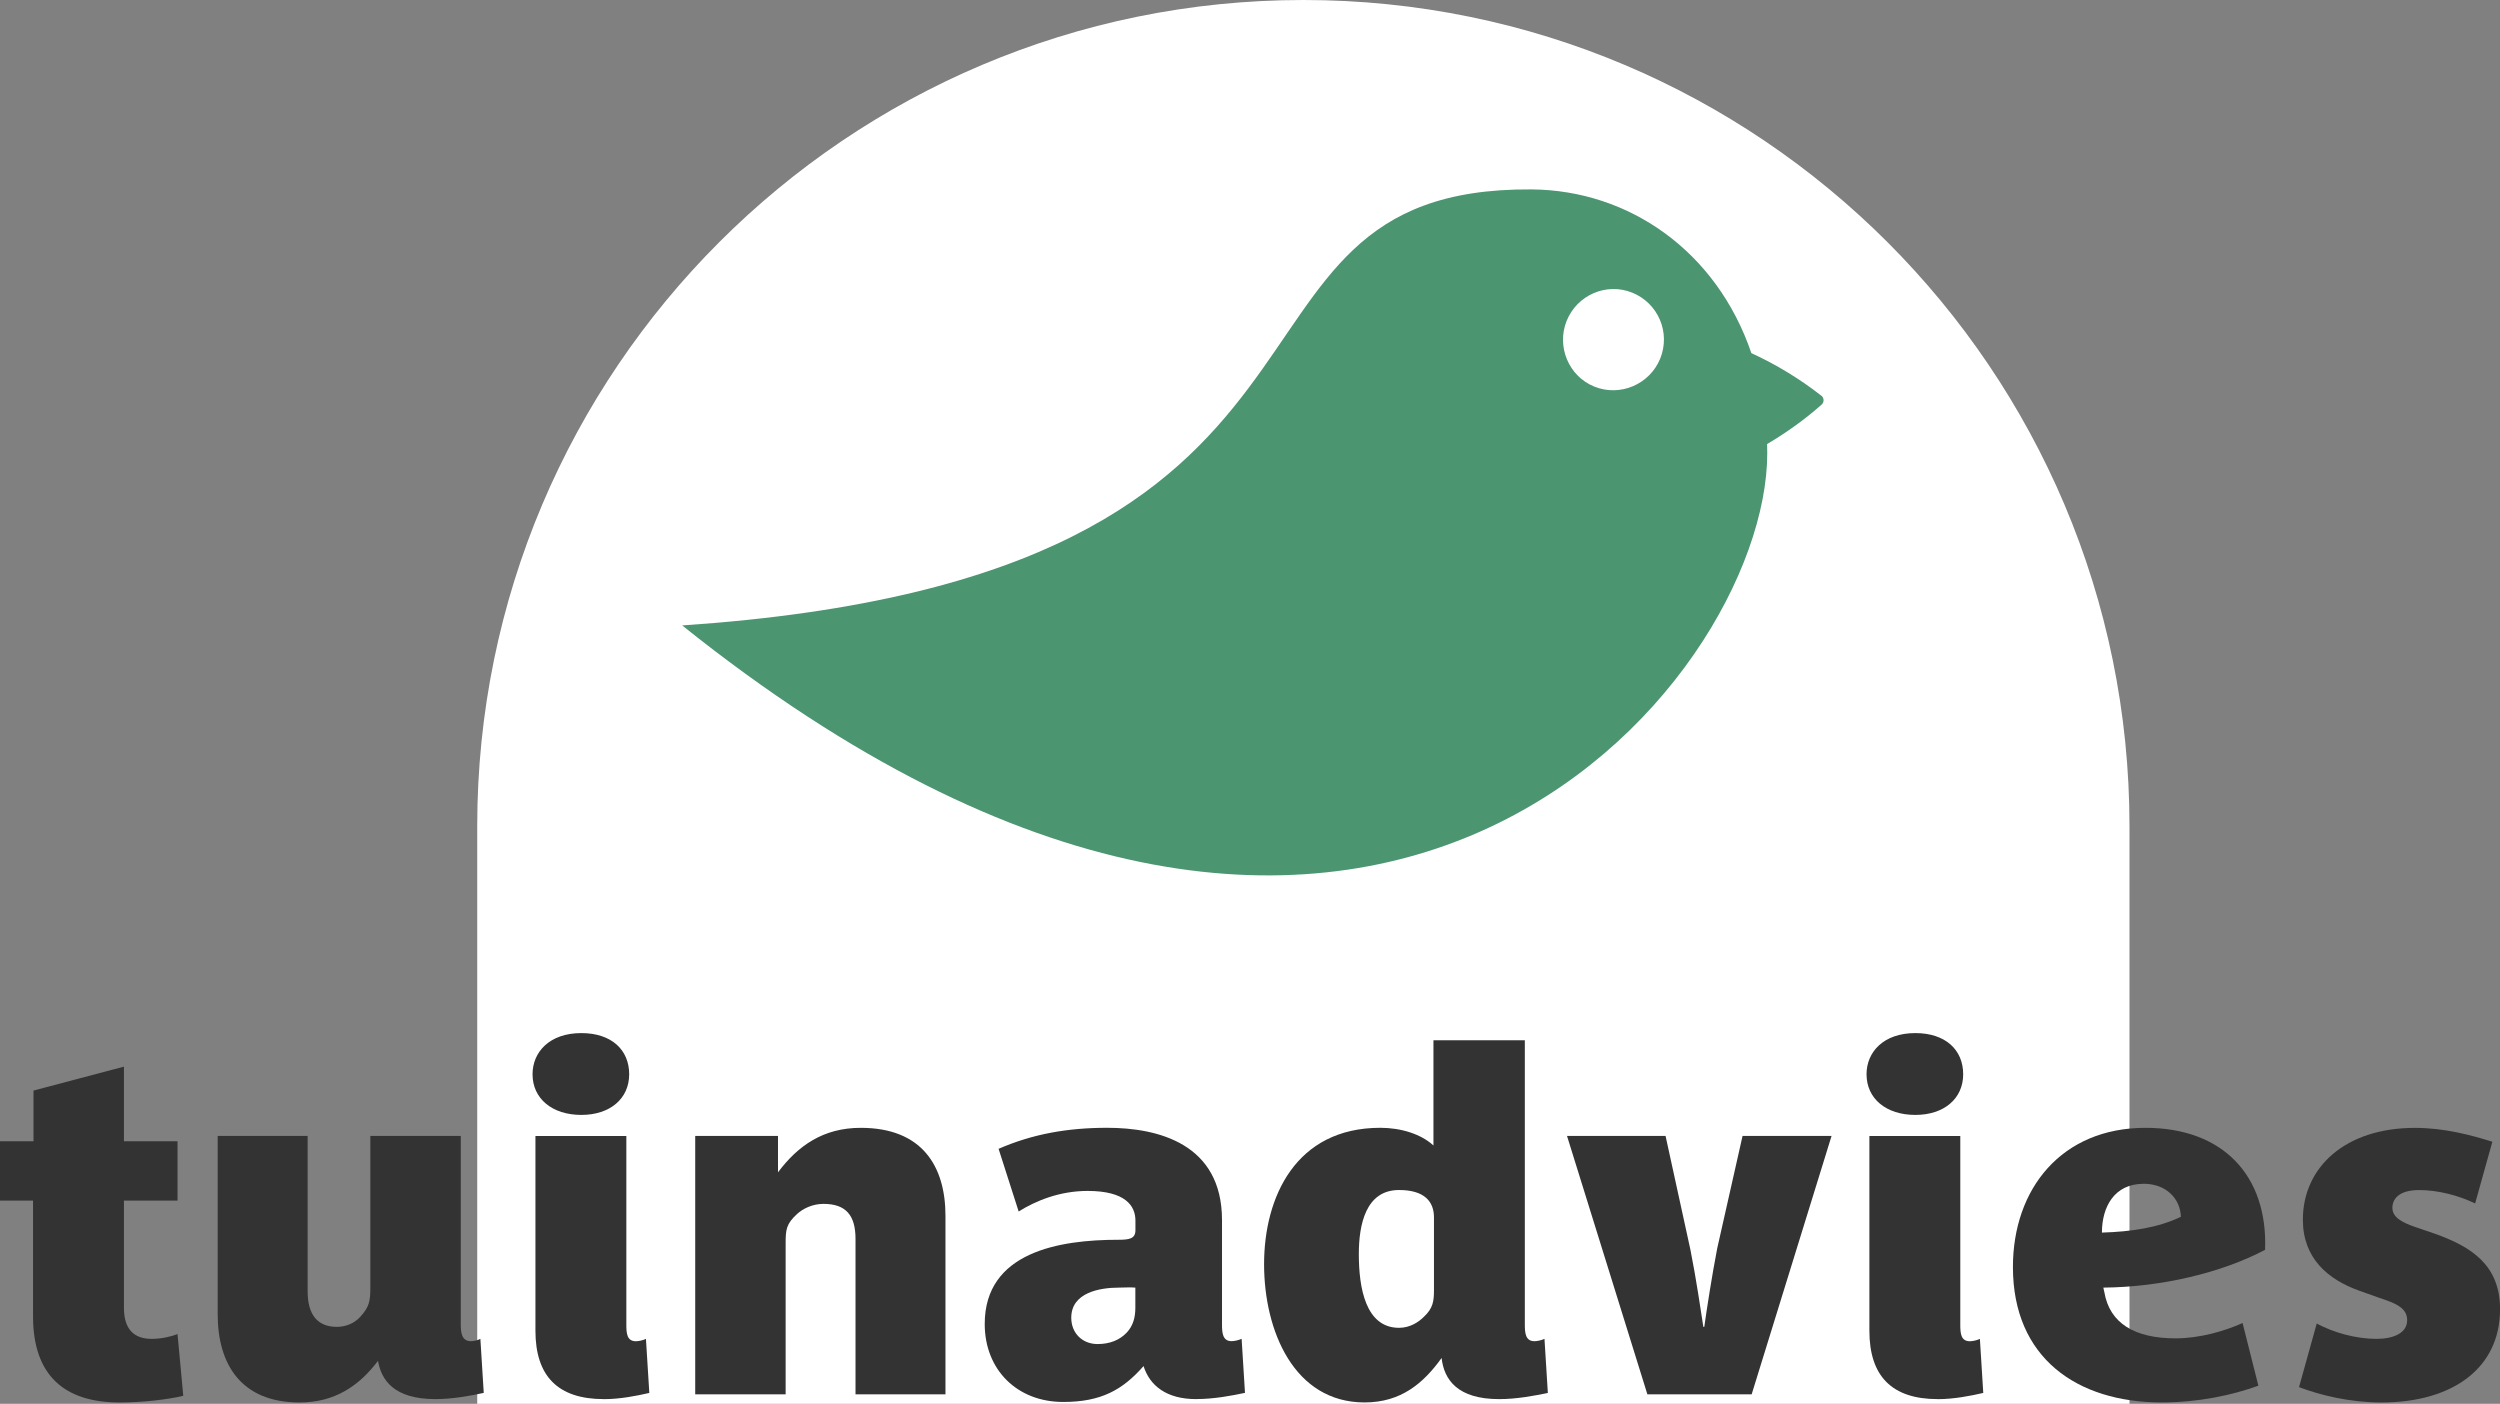
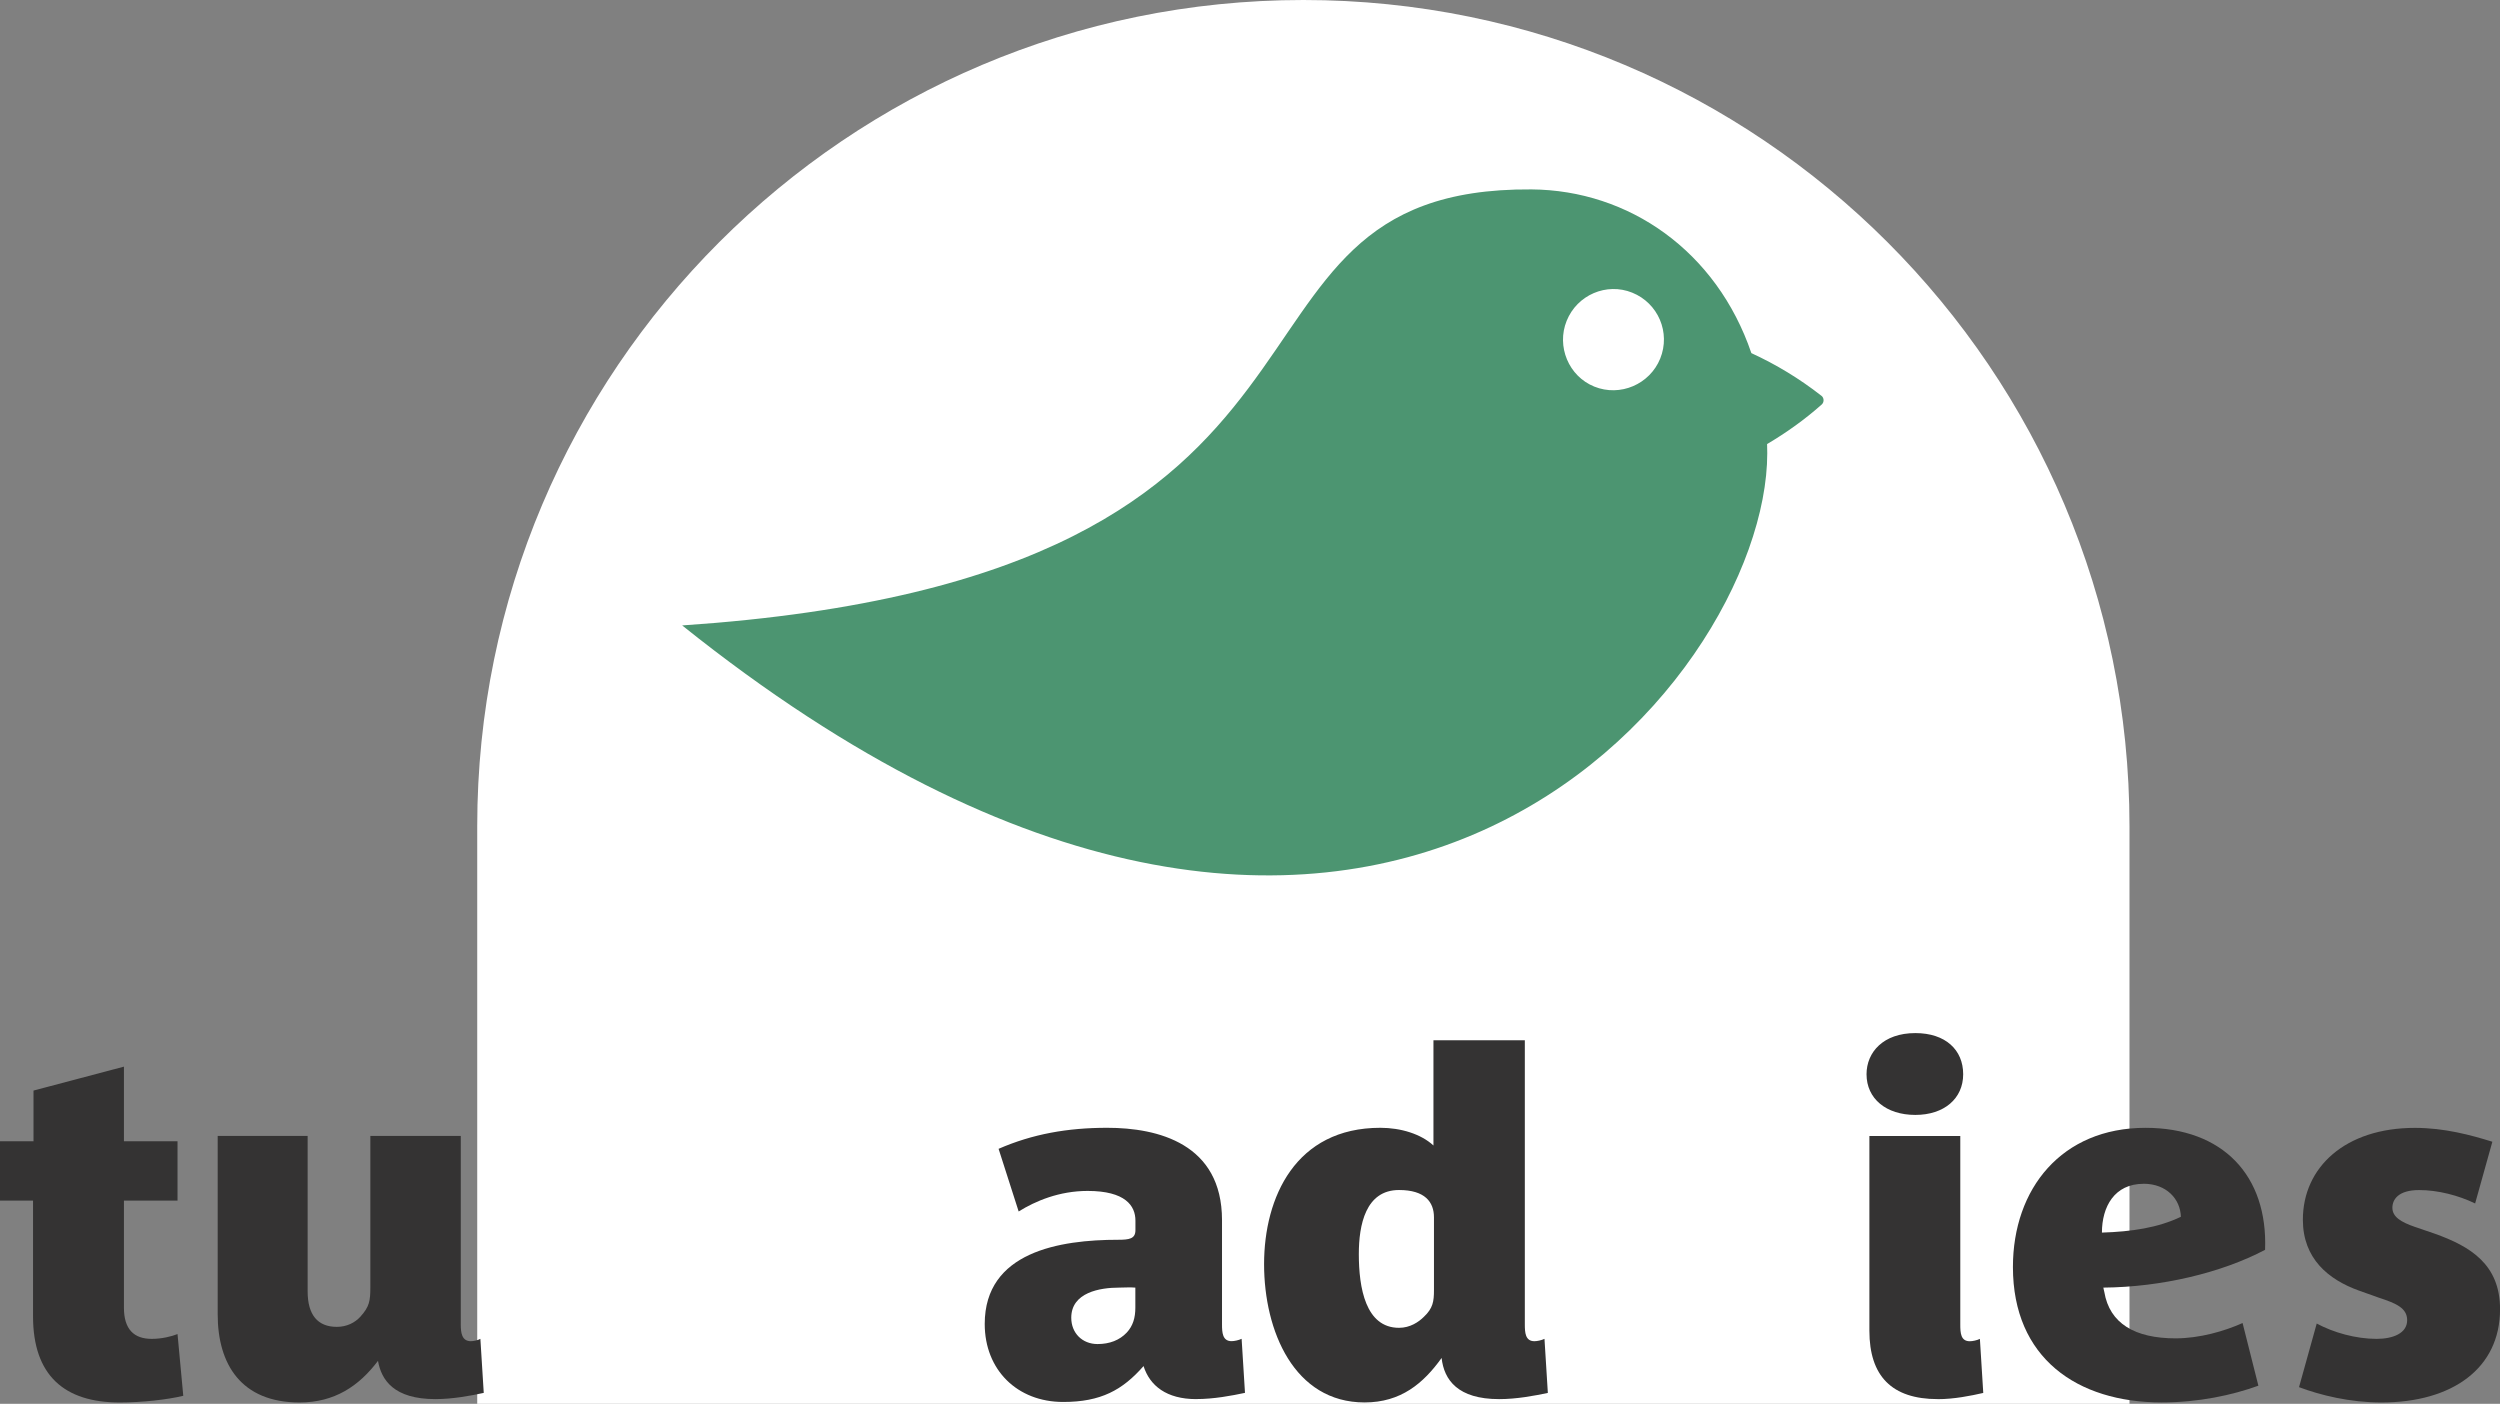
<svg xmlns="http://www.w3.org/2000/svg" id="Laag_2" viewBox="0 0 578.92 325.08">
  <rect x="0" y="0" width="578.92" height="325.08" fill="#808080" stroke="none" />
  <defs>
    <style>.cls-1{fill:#343333;}.cls-2{fill:#fff;}.cls-3{fill:#4c9571;fill-rule:evenodd;}</style>
  </defs>
  <g id="Laag_1">
    <path class="cls-2" d="M301.82,0h0C407.4,0,493.12,85.72,493.12,191.31v133.77H110.51v-133.77C110.51,85.72,196.23,0,301.82,0Z" />
    <path class="cls-1" d="M27.7,324.77c-12.85,0-20.05-6.32-20.05-19.94v-26.81H0v-13.74h7.76v-11.74l20.94-5.54v17.28h12.41v13.74h-12.41v24.82c0,4.99,2.33,7.2,6.43,7.2,2.33,0,4.54-.55,5.98-1.11l1.33,14.29c-3.66.89-9.53,1.55-14.74,1.55Z" />
    <path class="cls-1" d="M100.83,323.99c-9.64,0-12.52-4.43-13.3-8.86-4.43,5.87-10.08,9.64-18.17,9.64-13.52,0-18.95-8.86-18.95-20.39v-41.33h20.83v36.01c0,5.43,2.33,8.2,6.76,8.2,2.33,0,4.21-1,5.43-2.33,2.11-2.33,2.33-3.66,2.33-6.87v-35.01h20.94v43.65c0,1.88.22,3.88,2.33,3.88.66,0,1.66-.22,2.21-.55l.78,12.52c-2.99.66-7.2,1.44-11.19,1.44Z" />
-     <path class="cls-1" d="M134.62,258.18c-6.76,0-11.3-3.77-11.3-9.42,0-5.1,3.88-9.53,11.3-9.53,6.98,0,11.08,3.88,11.08,9.53s-4.43,9.42-11.08,9.42ZM139.83,323.99c-10.64,0-15.84-5.32-15.84-15.84v-45.09h21.05v43.65c0,1.99.11,3.88,2.21,3.88.66,0,1.66-.22,2.33-.55l.78,12.52c-2.88.66-6.76,1.44-10.53,1.44Z" />
-     <path class="cls-1" d="M198.11,322.88v-36.01c0-5.43-2.22-8.09-7.42-8.09-2.55,0-4.77,1.11-6.1,2.33-2.55,2.33-2.66,3.66-2.66,6.87v34.9h-20.94v-59.83h19.17v8.42c4.65-6.21,10.53-10.3,19.17-10.3,14.18,0,19.61,8.86,19.61,20.39v41.33h-20.83Z" />
    <path class="cls-1" d="M277,323.99c-6.87,0-10.75-3.1-12.19-7.65-4.87,5.54-9.86,8.31-18.61,8.31-10.64,0-18.17-7.42-18.17-18.06,0-16.73,17.4-19.5,30.91-19.5,2.55,0,3.99-.22,3.99-2.22v-2.22c0-3.43-2.33-6.87-11.08-6.87-6.54,0-12.08,2.33-15.96,4.76l-4.65-14.51c7.87-3.43,15.96-4.87,25.15-4.87,11.75,0,26.59,3.66,26.59,21.38v24.15c0,1.88.11,3.88,2.21,3.88.66,0,1.66-.22,2.33-.55l.78,12.52c-3.1.66-7.2,1.44-11.3,1.44ZM262.92,298.17c-1.22-.11-2.66,0-3.77,0-4.43,0-11.08,1.11-11.08,6.98,0,3.55,2.55,6.09,6.09,6.09,2.77,0,5.1-.89,6.76-2.66,1.44-1.55,1.99-3.43,1.99-5.76v-4.65Z" />
    <path class="cls-1" d="M347.13,323.99c-9.53,0-12.74-4.43-13.3-9.53-4.21,5.87-9.42,10.3-17.84,10.3-16.29,0-23.27-16.51-23.27-32.02s7.31-31.58,26.92-31.58c4.76,0,9.42,1.44,12.3,4.1v-24.37h21.16v65.81c0,1.88.11,3.88,2.22,3.88.66,0,1.66-.22,2.33-.55l.78,12.52c-3.1.66-7.2,1.44-11.3,1.44ZM332.06,281.89c0-3.55-2.1-6.32-8.09-6.32-7.75,0-9.31,8.09-9.31,14.85,0,7.76,1.55,17.06,9.31,17.06,2.55,0,4.54-1.33,5.76-2.55,2.1-1.99,2.33-3.55,2.33-6.2v-16.84Z" />
-     <path class="cls-1" d="M405.63,322.88h-24.15l-18.61-59.83h22.82l5.76,26.37c1.33,6.65,2.44,14.29,2.99,17.84h.22c.55-3.99,1.77-11.85,2.99-18.17l5.87-26.04h20.61l-18.5,59.83Z" />
    <path class="cls-1" d="M443.53,258.18c-6.76,0-11.3-3.77-11.3-9.42,0-5.1,3.88-9.53,11.3-9.53,6.98,0,11.08,3.88,11.08,9.53s-4.43,9.42-11.08,9.42ZM448.73,323.99c-10.64,0-15.84-5.32-15.84-15.84v-45.09h21.05v43.65c0,1.99.11,3.88,2.21,3.88.66,0,1.66-.22,2.33-.55l.78,12.52c-2.88.66-6.76,1.44-10.53,1.44Z" />
    <path class="cls-1" d="M487.07,298.17c.11.44.11.66.22,1,1.22,7.31,7.09,10.75,16.51,10.75,5.54,0,11.3-1.66,15.51-3.55l3.66,14.51c-6.09,2.22-13.96,3.88-22.38,3.88-19.61,0-34.46-10.3-34.46-31.35,0-18.17,11.3-32.24,30.69-32.24,17.95,0,28.36,11.08,27.7,28.25-10.08,5.32-24.04,8.64-37.45,8.75ZM496.38,274.13c-6.76,0-9.64,5.32-9.64,11.3,6.87-.22,12.96-1.11,18.28-3.66-.11-4.1-3.32-7.65-8.64-7.65Z" />
    <path class="cls-1" d="M551.44,324.77c-7.2,0-14.07-1.66-19.06-3.55l4.1-14.73c3.88,2.1,9.09,3.55,13.85,3.55,3.88,0,7.09-1.33,7.09-4.32,0-2.77-2.44-3.88-6.54-5.21l-4.65-1.66c-7.09-2.55-12.96-7.42-12.96-16.4,0-12.19,9.86-21.27,25.93-21.27,6.87,0,12.96,1.66,17.95,3.21l-3.99,14.29c-3.88-1.88-8.64-3.1-12.96-3.1-4.87,0-6.2,2.22-6.2,4.1,0,2.11,1.99,3.32,5.21,4.43l4.54,1.55c8.42,2.99,15.18,7.2,15.18,17.51,0,13.63-10.97,21.6-27.48,21.6Z" />
    <path class="cls-3" d="M421.78,91.65c-5.12-4.01-10.54-7.27-16.22-9.88-8.06-23.65-28.37-37.74-50.92-37.91-81.05-.59-28.14,89.62-196.67,100.97,158.35,126.79,251.27,13.56,251.27-39.9,0-.71-.03-1.4-.04-2.1,4.42-2.61,8.65-5.61,12.64-9.15.61-.54.58-1.54-.06-2.04ZM384.45,83.04c-2.4,5.93-9.25,8.92-15.27,6.48-5.93-2.4-8.79-9.3-6.39-15.23,2.43-6.02,9.25-8.92,15.18-6.52,6.02,2.43,8.92,9.25,6.48,15.27Z" />
  </g>
</svg>